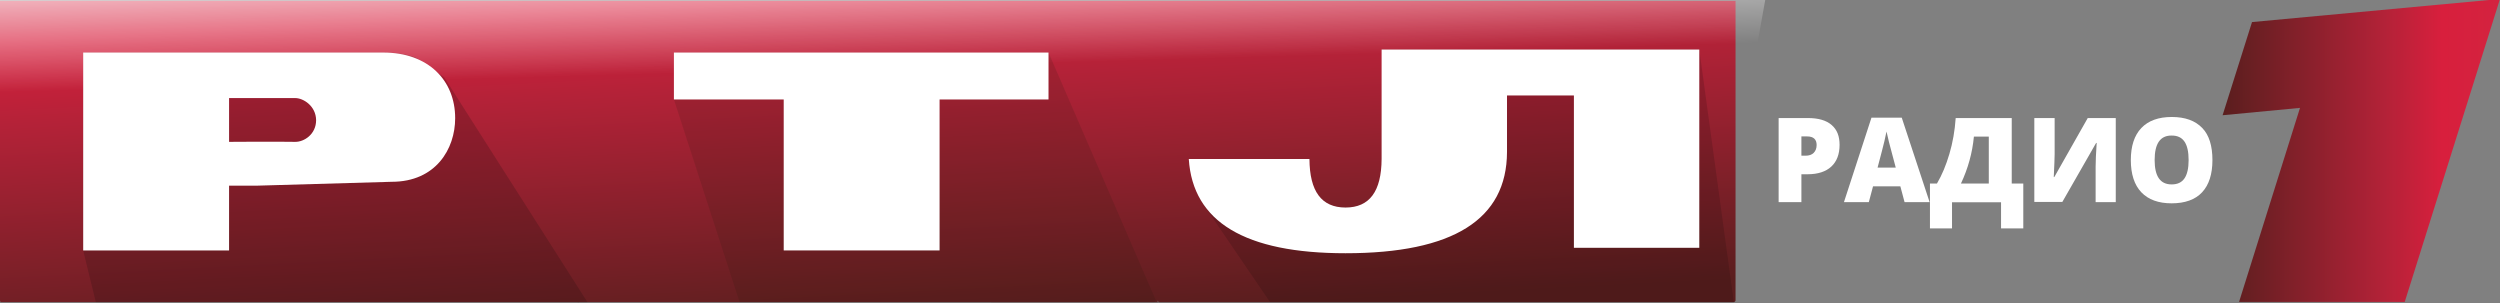
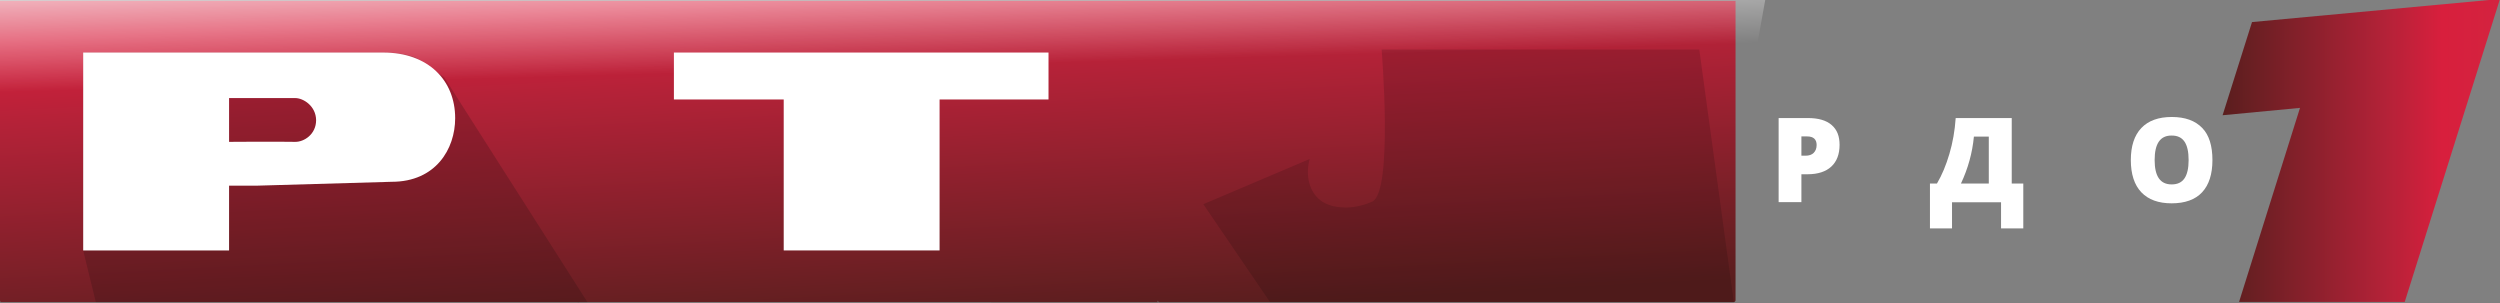
<svg xmlns="http://www.w3.org/2000/svg" xmlns:ns1="http://www.inkscape.org/namespaces/inkscape" xmlns:ns2="http://sodipodi.sourceforge.net/DTD/sodipodi-0.dtd" version="1.1" id="svg2" ns1:version="0.92.4 (5da689c313, 2019-01-14)" ns2:docname="RTL_Logo_2014.svg" x="0px" y="0px" viewBox="0 0 1427.5 173" style="enable-background:new 0 0 1427.5 173;" xml:space="preserve">
  <rect x="0" y="0" width="1427.5" height="173" fill="#808080" stroke="none" />
  <style type="text/css">
	.st0{fill:url(#SVGID_1_);}
	.st1{opacity:0.14;fill:#1E180A;enable-background:new    ;}
	.st2{opacity:0.14;fill:#050505;enable-background:new    ;}
	.st3{opacity:0.2;fill:#1C0C0C;enable-background:new    ;}
	.st4{fill:#FFFFFF;}
	.st5{fill:url(#rect7274_1_);}
	.st6{fill:url(#SVGID_2_);}
</style>
  <g id="g2409">
    <g id="g2375">
      <linearGradient id="SVGID_1_" gradientUnits="userSpaceOnUse" x1="500.658" y1="185.127" x2="488.374" y2="-50.925">
        <stop offset="0" style="stop-color:#5A1E1E" />
        <stop offset="0.591" style="stop-color:#B42238" />
        <stop offset="0.792" style="stop-color:#D81F3D" />
        <stop offset="1" style="stop-color:#D3233F" />
      </linearGradient>
      <path class="st0" d="M661,0.5L661,0.5L661,0.5L661,0.5l-330.5,0H0v171c0,0.6,0.2,0.9,0.6,1c0.1,0,0.2,0,0.4,0h55.6h273.9h92.8H661    v-1c0,0.5,0.5,1,1,1h328c0.5,0,1-0.5,1-1V0.5H661z" />
-       <path id="path2403" ns1:connector-curvature="0" class="st1" d="M660,171.5L660,171.5L598.7,30H384.8v26.8l37.5,115.7H659    C659.5,172.5,660,172,660,171.5z" />
      <path id="polygon2437" class="st2" d="M687.1,116.6l38.1,55.9H990L970.3,28.3l0,0H788.9c0,0,6.7,81.1-5.3,86.8    c-7.7,3.6-15.3,3.4-15.3,3.4c-3.4-0.1-10.3-0.3-15.5-5.1c-5.6-5.2-7.3-14-5-22.6C727.5,99.4,707.3,108,687.1,116.6z" />
      <path id="path2371" ns1:connector-curvature="0" class="st3" d="M330.5,172.5h4.9L253.6,44.1l-16.2-11.3    c-5-1.8-10.9-2.8-17.3-2.8H47.5v113l7.2,29.5h274.8C330,172.5,330.5,173,330.5,172.5z" />
-       <path class="st4" d="M860.5,28.3h-71.6v62.5c-0.1,18.5-6.9,27.7-20.6,27.7c-13.7,0-20.5-9.2-20.6-27.7h-68.9    c2.3,35.9,32.1,53.8,89.5,53.8c61.4,0,92.1-19.3,92.2-57.8V54.5h38.2v87h71.6V28.3H860.5z" />
      <polygon id="polygon2406" class="st4" points="536.5,143 536.5,56.8 598.7,56.8 598.7,30 384.8,30 384.8,56.8 447.5,56.8     447.5,143   " />
      <path class="st4" d="M218.8,30H47.5v113h83.3v-37h16.4l76.5-2.2c25.1,0,36.2-18.7,36.2-36.3C259.9,45.8,244.5,30,218.8,30z     M168.5,81c-10.8-0.2-37.7,0-37.7,0V56h37.8c4.6,0,11.8,4.5,11.9,12.6C180.5,76.7,173.6,81.1,168.5,81z" />
    </g>
  </g>
  <linearGradient id="rect7274_1_" gradientUnits="userSpaceOnUse" x1="492.063" y1="228.287" x2="495.364" y2="492.397" gradientTransform="matrix(1 0 0 2.233 0 -526.97)">
    <stop offset="0" style="stop-color:#FFFFFF;stop-opacity:0.696" />
    <stop offset="9.515760e-02" style="stop-color:#FFFFFF;stop-opacity:0" />
    <stop offset="1" style="stop-color:#FFFFFF;stop-opacity:0" />
  </linearGradient>
  <polygon id="rect7274" class="st5" points="-47.8,-126.9 1030.7,-126.9 990,100.1 -2.5,100.1 " />
  <g>
    <path class="st4" d="M1050.4,82.7c0,5.4-1.6,9.5-4.7,12.4s-7.7,4.4-13.5,4.4h-3.6v15.9h-13v-48h16.6c6.1,0,10.6,1.3,13.7,4   S1050.4,77.8,1050.4,82.7z M1028.6,88.9h2.4c1.9,0,3.5-0.5,4.6-1.6c1.1-1.1,1.7-2.6,1.7-4.5c0-3.2-1.8-4.9-5.4-4.9h-3.3V88.9z" />
-     <path class="st4" d="M1087.5,115.4l-2.4-9h-15.6l-2.4,9h-14.2l15.7-48.2h17.3l15.9,48.2H1087.5z M1082.5,95.8l-2.1-7.9   c-0.5-1.8-1.1-4-1.8-6.8c-0.7-2.8-1.1-4.8-1.4-6c-0.2,1.1-0.6,3-1.2,5.5s-1.9,7.6-3.9,15.1H1082.5z" />
    <path class="st4" d="M1155.2,130.4h-12.6v-14.9h-28v14.9H1102v-25.6h4c2.9-4.9,5.2-10.5,7.1-16.9c1.9-6.4,3.1-13.2,3.6-20.5h32   v37.4h6.6V130.4z M1135.6,104.8V78h-8.5c-0.9,9.4-3.4,18.3-7.4,26.8H1135.6z" />
-     <path class="st4" d="M1161.6,67.4h11.6v20.6c0,2.2-0.2,6.6-0.5,13.1h0.3l19.1-33.7h16v48h-11.5V95.3c0-3,0.2-7.6,0.6-13.7h-0.3   l-19.3,33.7h-16V67.4z" />
    <path class="st4" d="M1263.3,91.4c0,8.1-2,14.2-5.9,18.4s-9.8,6.3-17.4,6.3c-7.5,0-13.3-2.1-17.3-6.3c-4-4.2-6-10.4-6-18.4   c0-8,2-14.1,6-18.3s9.8-6.3,17.4-6.3c7.6,0,13.4,2.1,17.4,6.3C1261.4,77.1,1263.3,83.3,1263.3,91.4z M1230.3,91.4   c0,9.3,3.2,13.9,9.7,13.9c3.3,0,5.7-1.1,7.3-3.4c1.6-2.3,2.4-5.8,2.4-10.5c0-4.8-0.8-8.3-2.4-10.6s-4-3.4-7.2-3.4   C1233.5,77.3,1230.3,82,1230.3,91.4z" />
  </g>
  <g>
    <linearGradient id="SVGID_2_" gradientUnits="userSpaceOnUse" x1="1269.064" y1="44.58" x2="1427.474" y2="44.58" gradientTransform="matrix(1 0 0 0.676 0 55.829)">
      <stop offset="0" style="stop-color:#5A1E1E" />
      <stop offset="0.591" style="stop-color:#B42238" />
      <stop offset="0.792" style="stop-color:#D81F3D" />
      <stop offset="1" style="stop-color:#D3233F" />
    </linearGradient>
    <path class="st6" d="M1313.3,61.6l-44.2,4.2l16.8-53.2l141.6-13.2l-54.4,173h-94.6L1313.3,61.6z" />
  </g>
</svg>